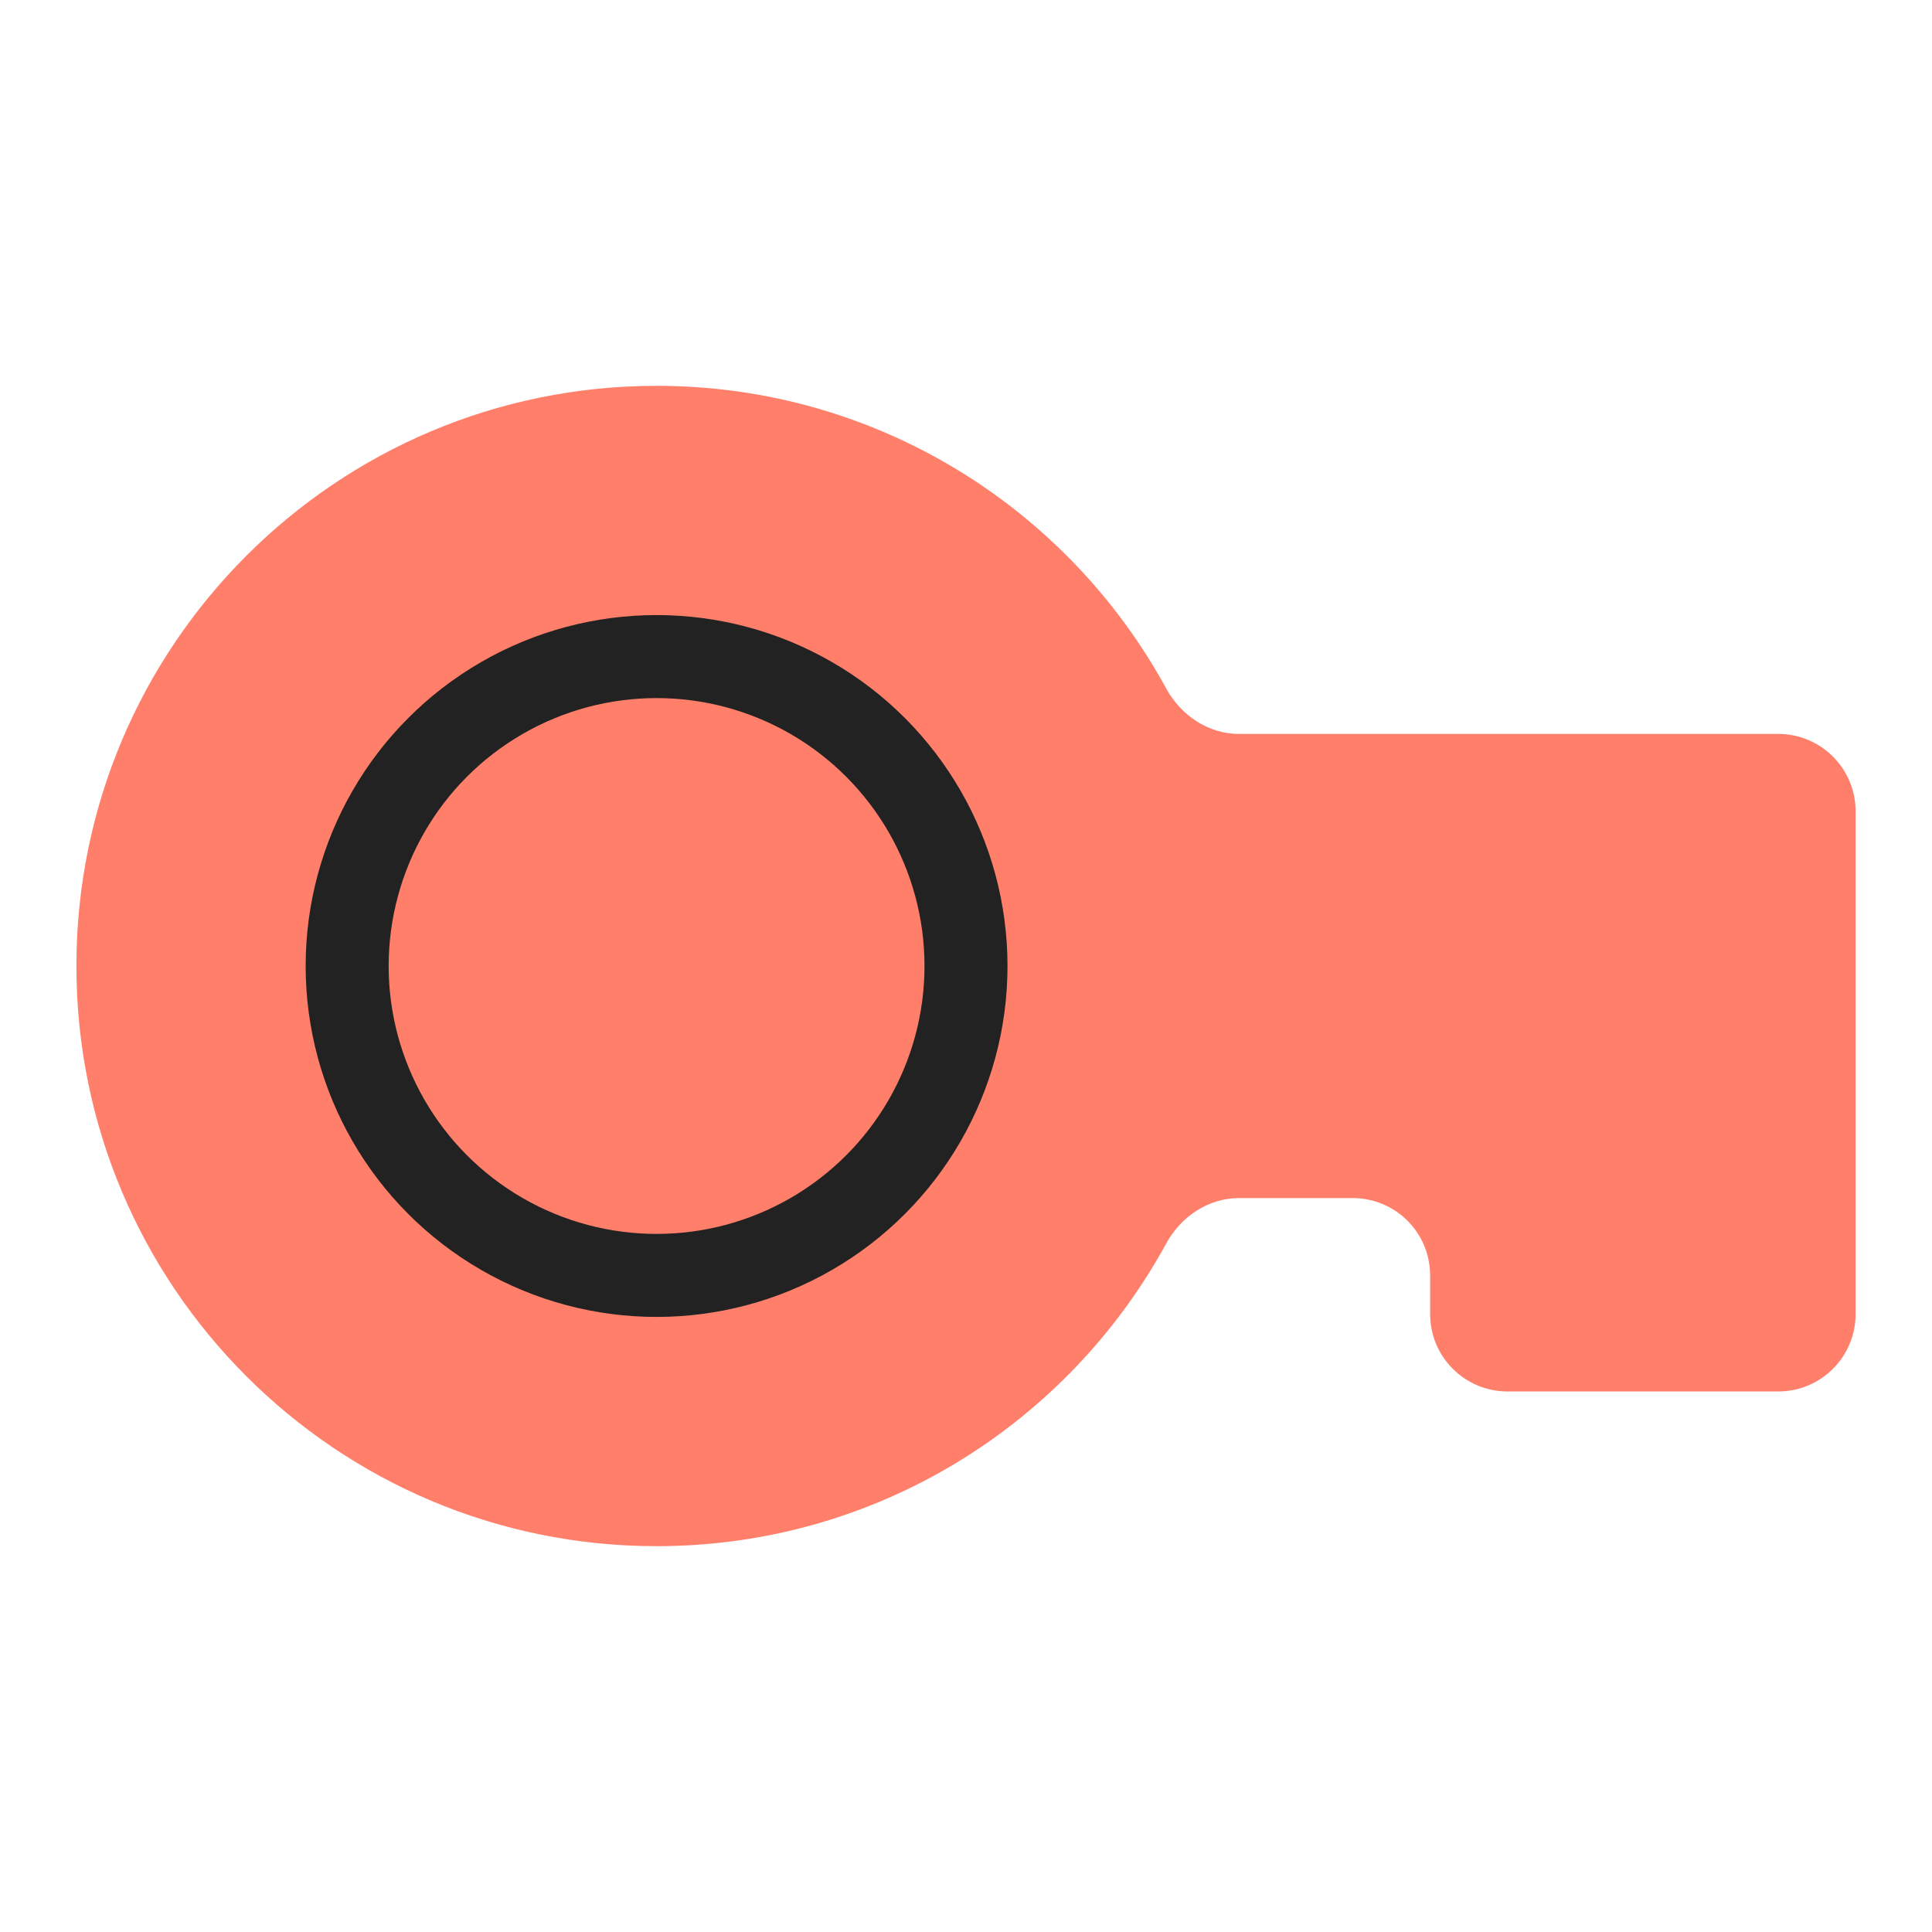
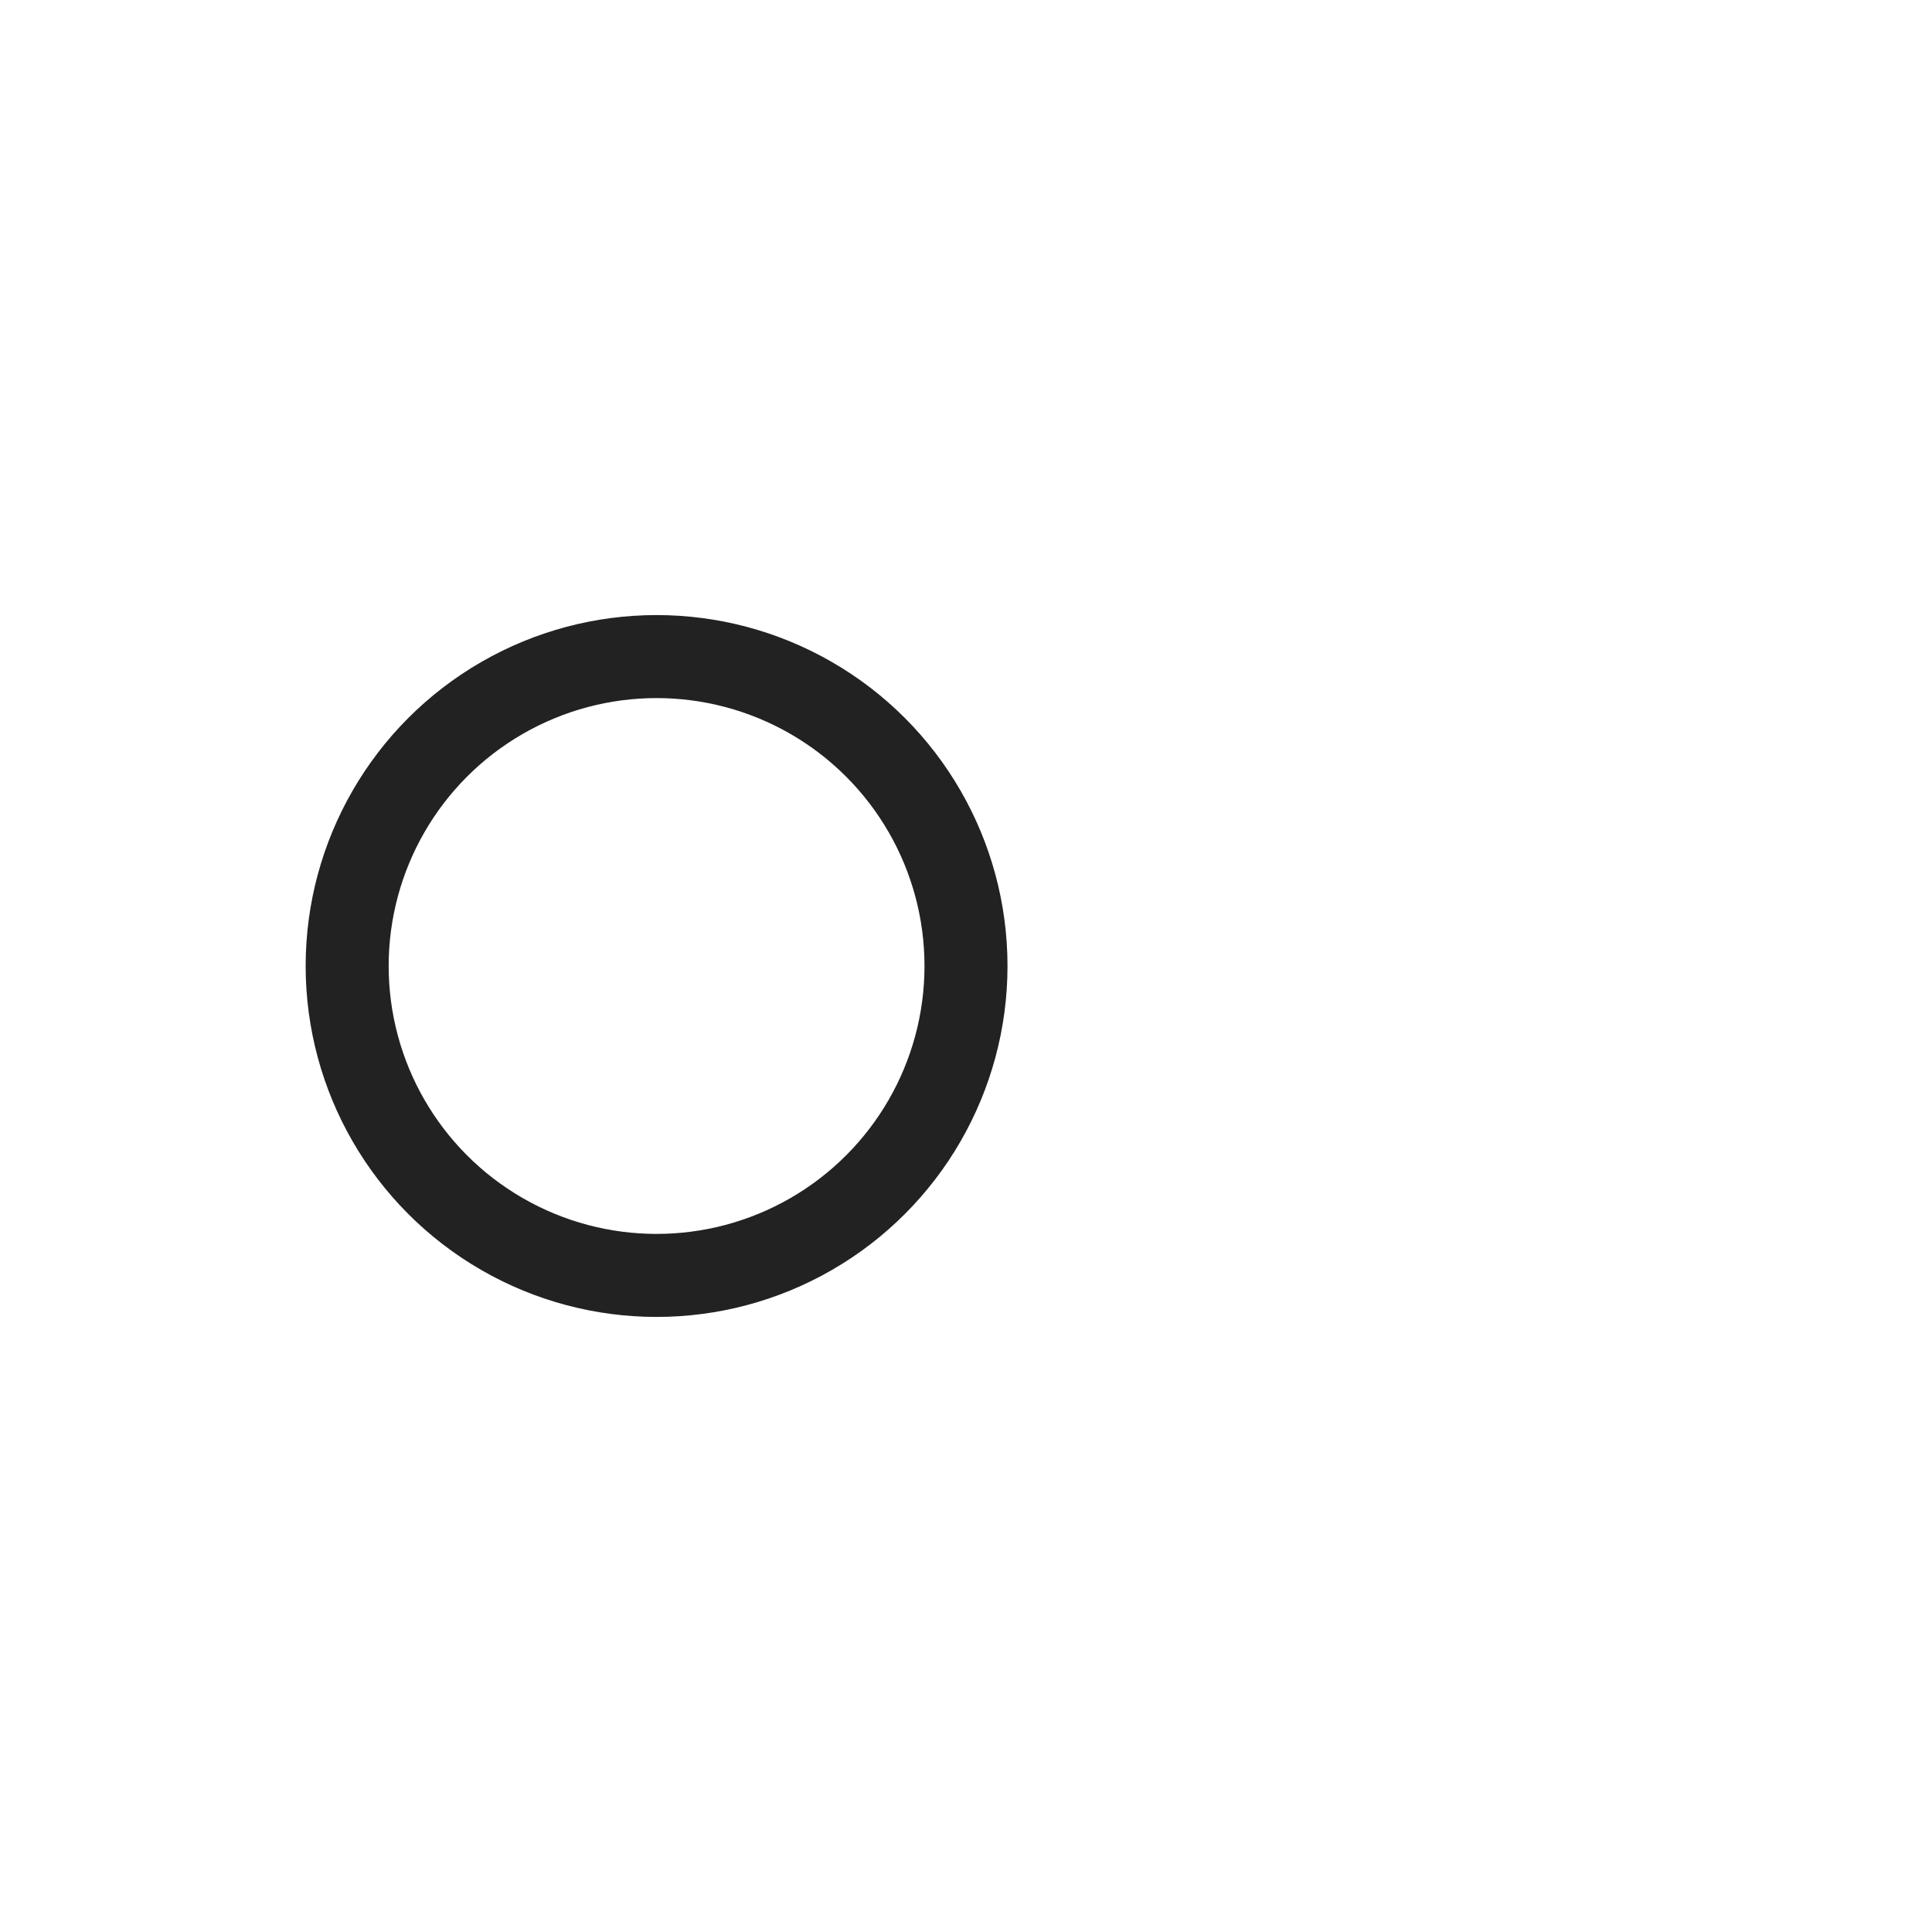
<svg xmlns="http://www.w3.org/2000/svg" width="64" height="64" viewBox="0 0 64 64" fill="none">
  <g id="symbol/crypto-symbol-64" clip-path="url(#clip0)">
    <g id="crypto-64">
      <g id="Icon">
-         <path id="Union" fill-rule="evenodd" clip-rule="evenodd" d="M21.75 51.219C29.034 51.219 35.372 47.166 38.632 41.193C39.12 40.299 40.028 39.688 41.046 39.688H44.812C46.228 39.688 47.375 40.835 47.375 42.25V43.531C47.375 44.947 48.522 46.094 49.938 46.094H58.906C60.322 46.094 61.469 44.947 61.469 43.531V39.688V26.875C61.469 25.46 60.322 24.312 58.906 24.312H47.375H41.046C40.028 24.312 39.12 23.701 38.632 22.807C35.372 16.834 29.034 12.781 21.75 12.781C11.136 12.781 2.531 21.386 2.531 32C2.531 42.614 11.136 51.219 21.75 51.219Z" fill="#FF7F6A" />
        <circle id="Ellipse" cx="21.75" cy="32" r="10.25" stroke="#222222" stroke-width="2.75" />
      </g>
    </g>
  </g>
  <defs>
    <clipPath id="clip0">
      <rect width="64" height="64" fill="white" />
    </clipPath>
  </defs>
</svg>